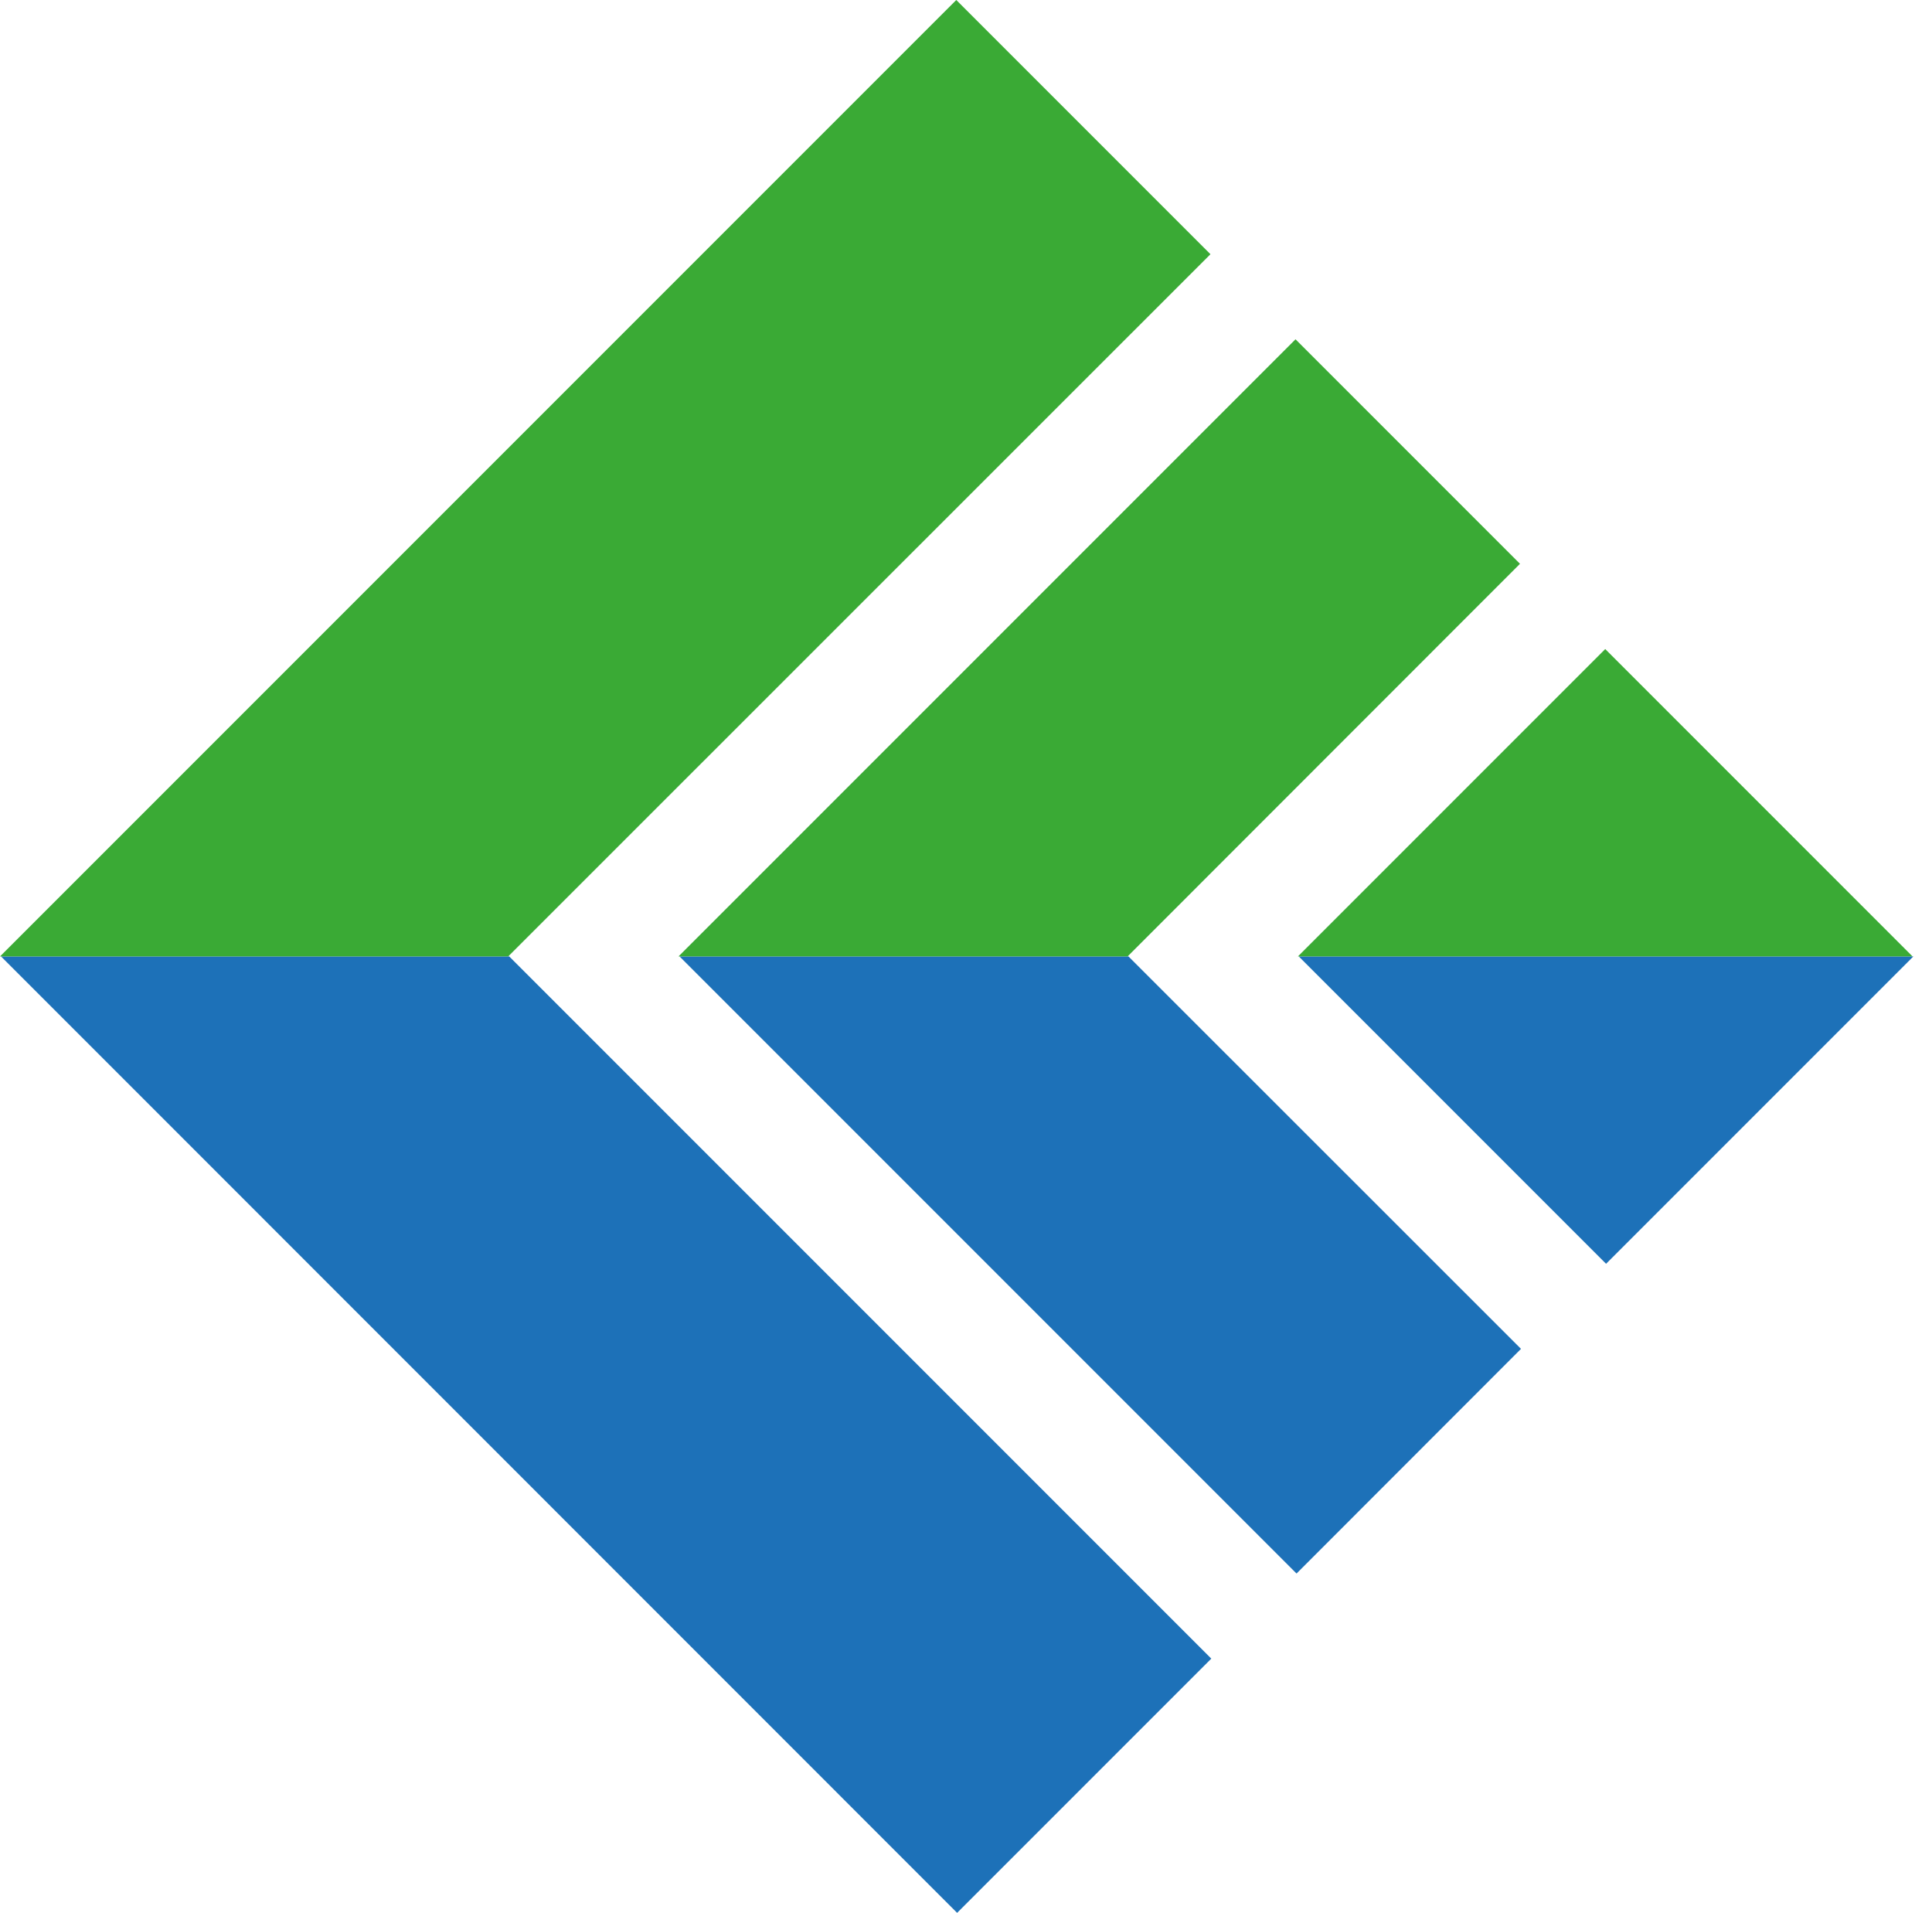
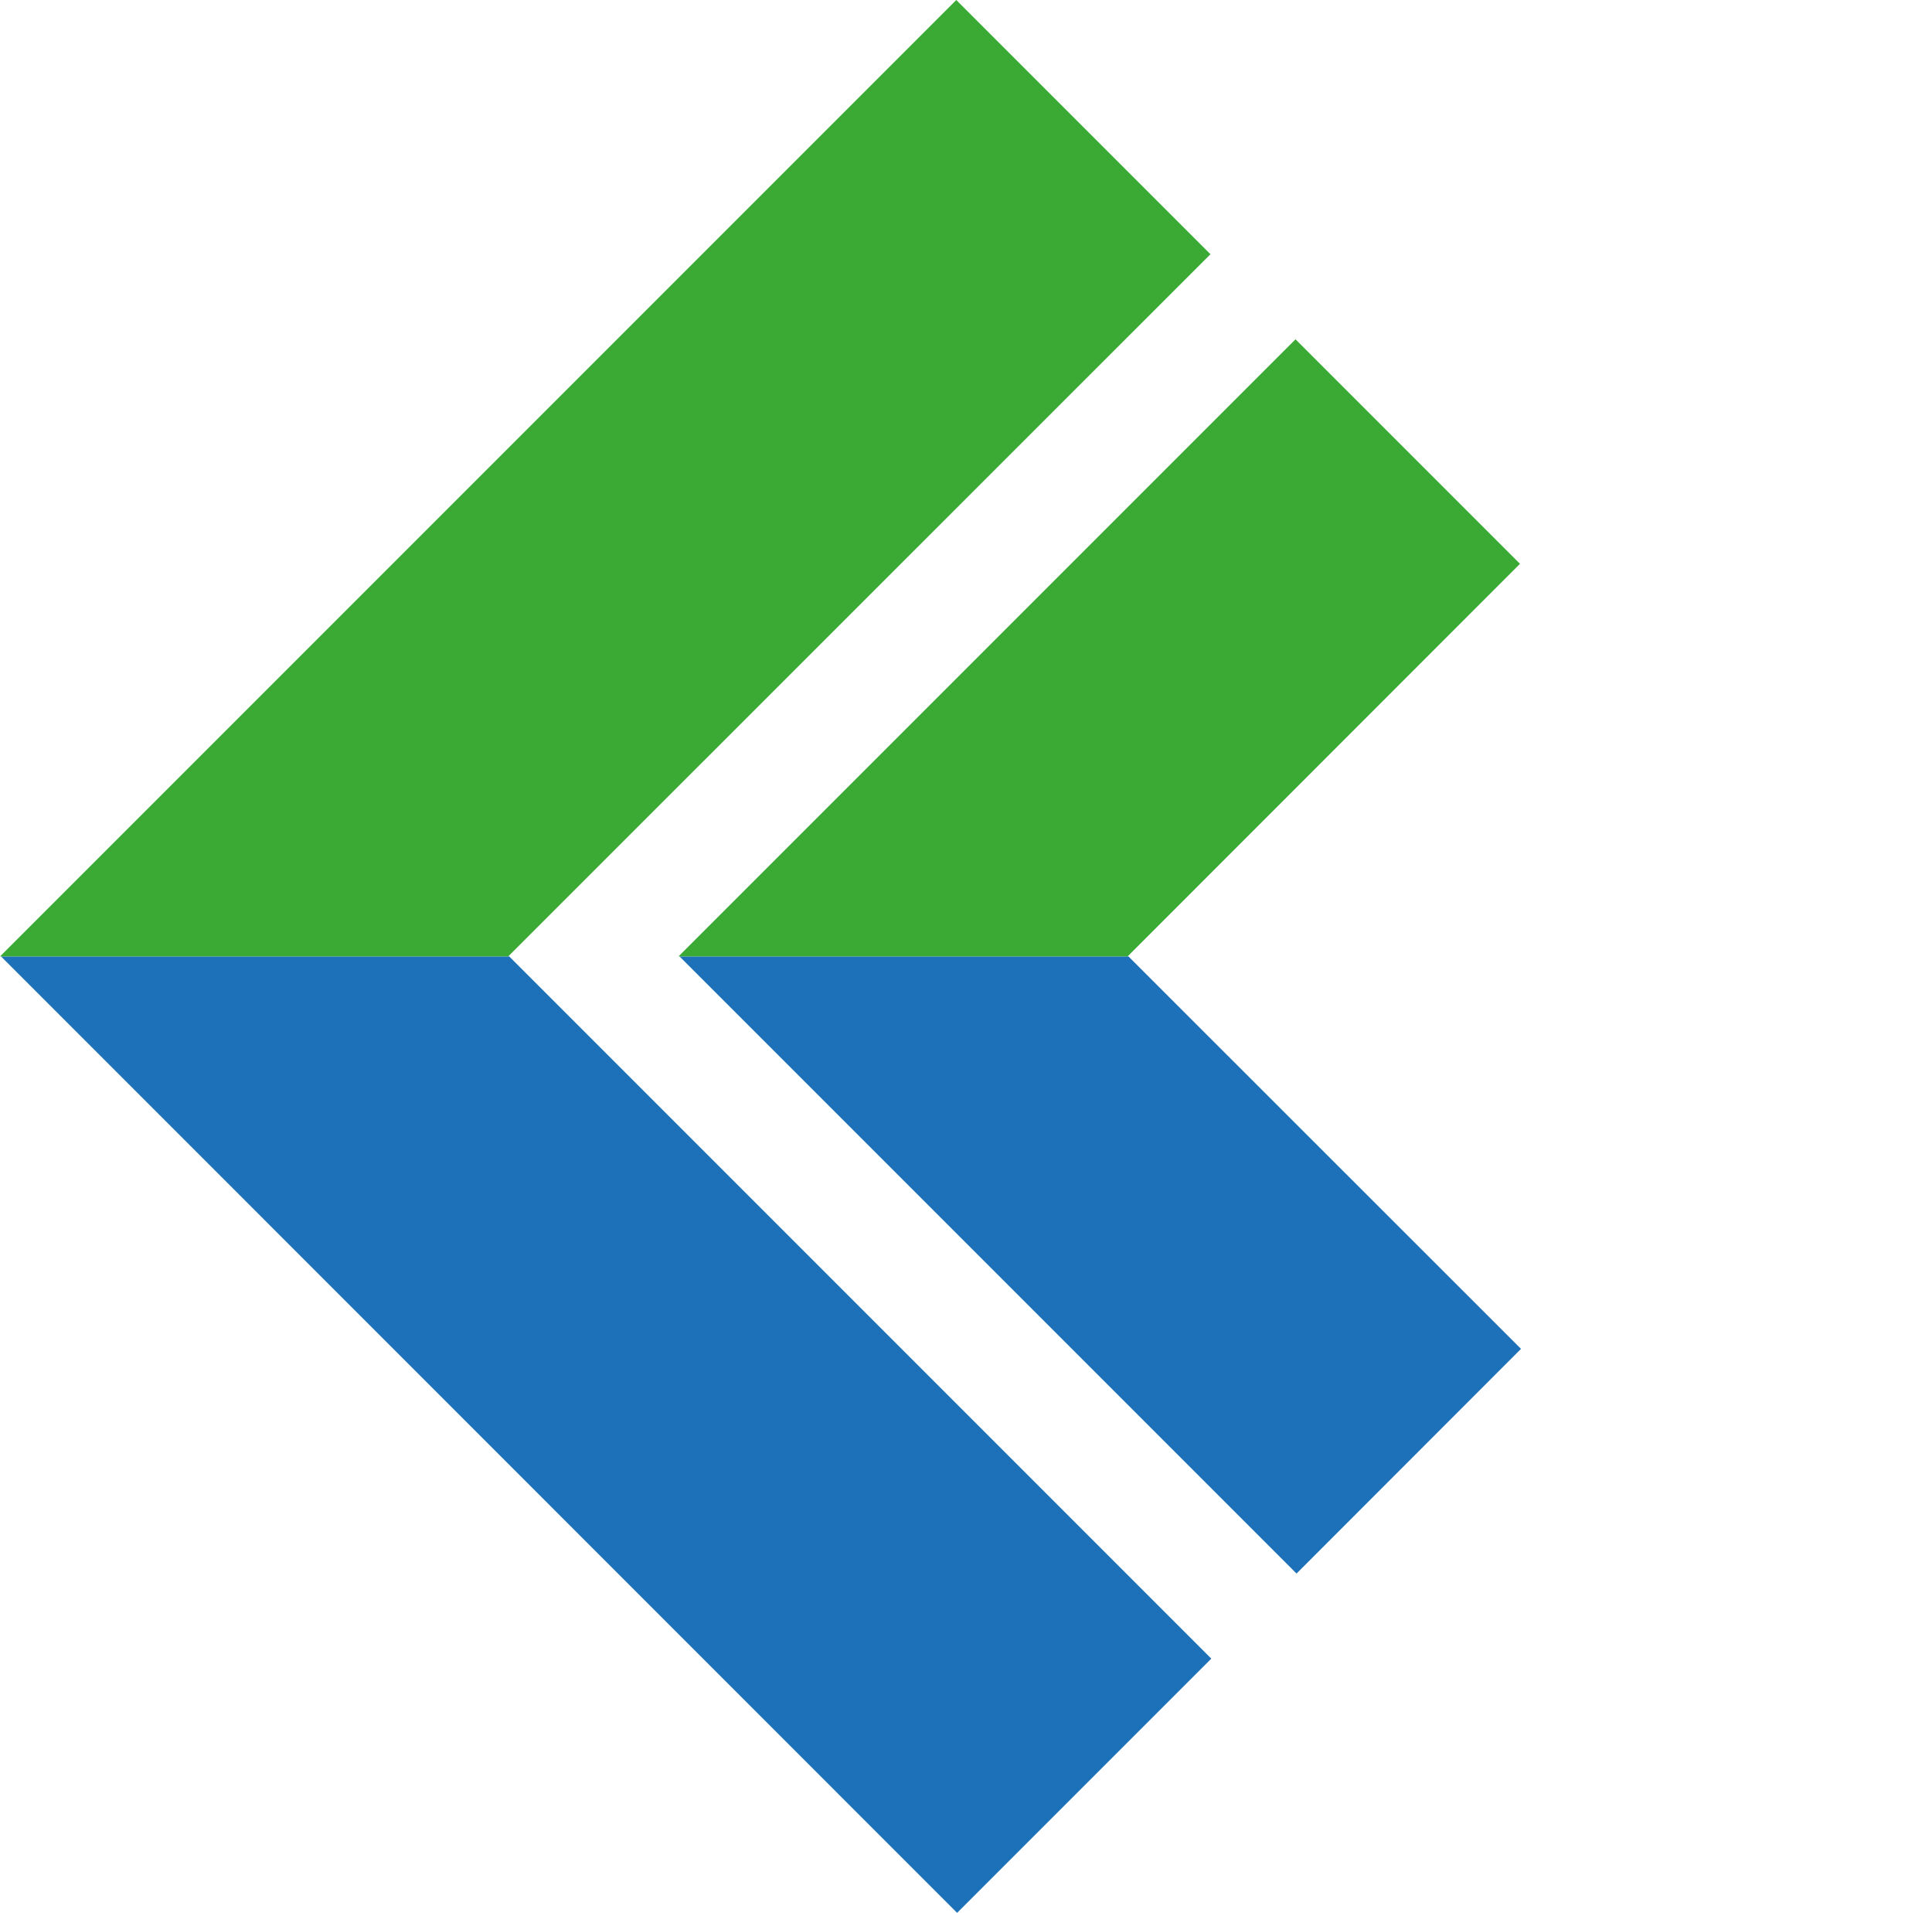
<svg xmlns="http://www.w3.org/2000/svg" version="1.1" width="1131" height="1119.6">
  <svg id="SvgjsSvg1013" version="1.1" viewBox="0 0 1131 1119.6">
    <defs>
      <style>
      .st0 {
        fill: #3aaa35;
      }

      .st1 {
        fill: #1d71b8;
      }
    </style>
    </defs>
    <g id="SvgjsG1012">
      <g>
-         <polygon class="st1" points="760.3 559.8 940.2 739.7 1120.1 559.8 760.3 559.8" />
        <polygon class="st1" points="298.1 559.8 .6 559.8 560.3 1119.6 709.1 970.8 298.1 559.8" />
        <polygon class="st1" points="759 921 890.4 789.5 660.6 559.8 397.8 559.8 759 921" />
-         <polygon class="st0" points="759.8 559.8 939.7 379.9 1119.6 559.8 759.8 559.8" />
        <polygon class="st0" points="297.5 559.8 0 559.8 559.8 0 708.6 148.8 297.5 559.8" />
        <polygon class="st0" points="758.4 198.6 889.8 330 660.1 559.8 397.2 559.8 758.4 198.6" />
      </g>
    </g>
  </svg>
  <style>@media (prefers-color-scheme: light) { :root { filter: none; } }
@media (prefers-color-scheme: dark) { :root { filter: none; } }
</style>
</svg>